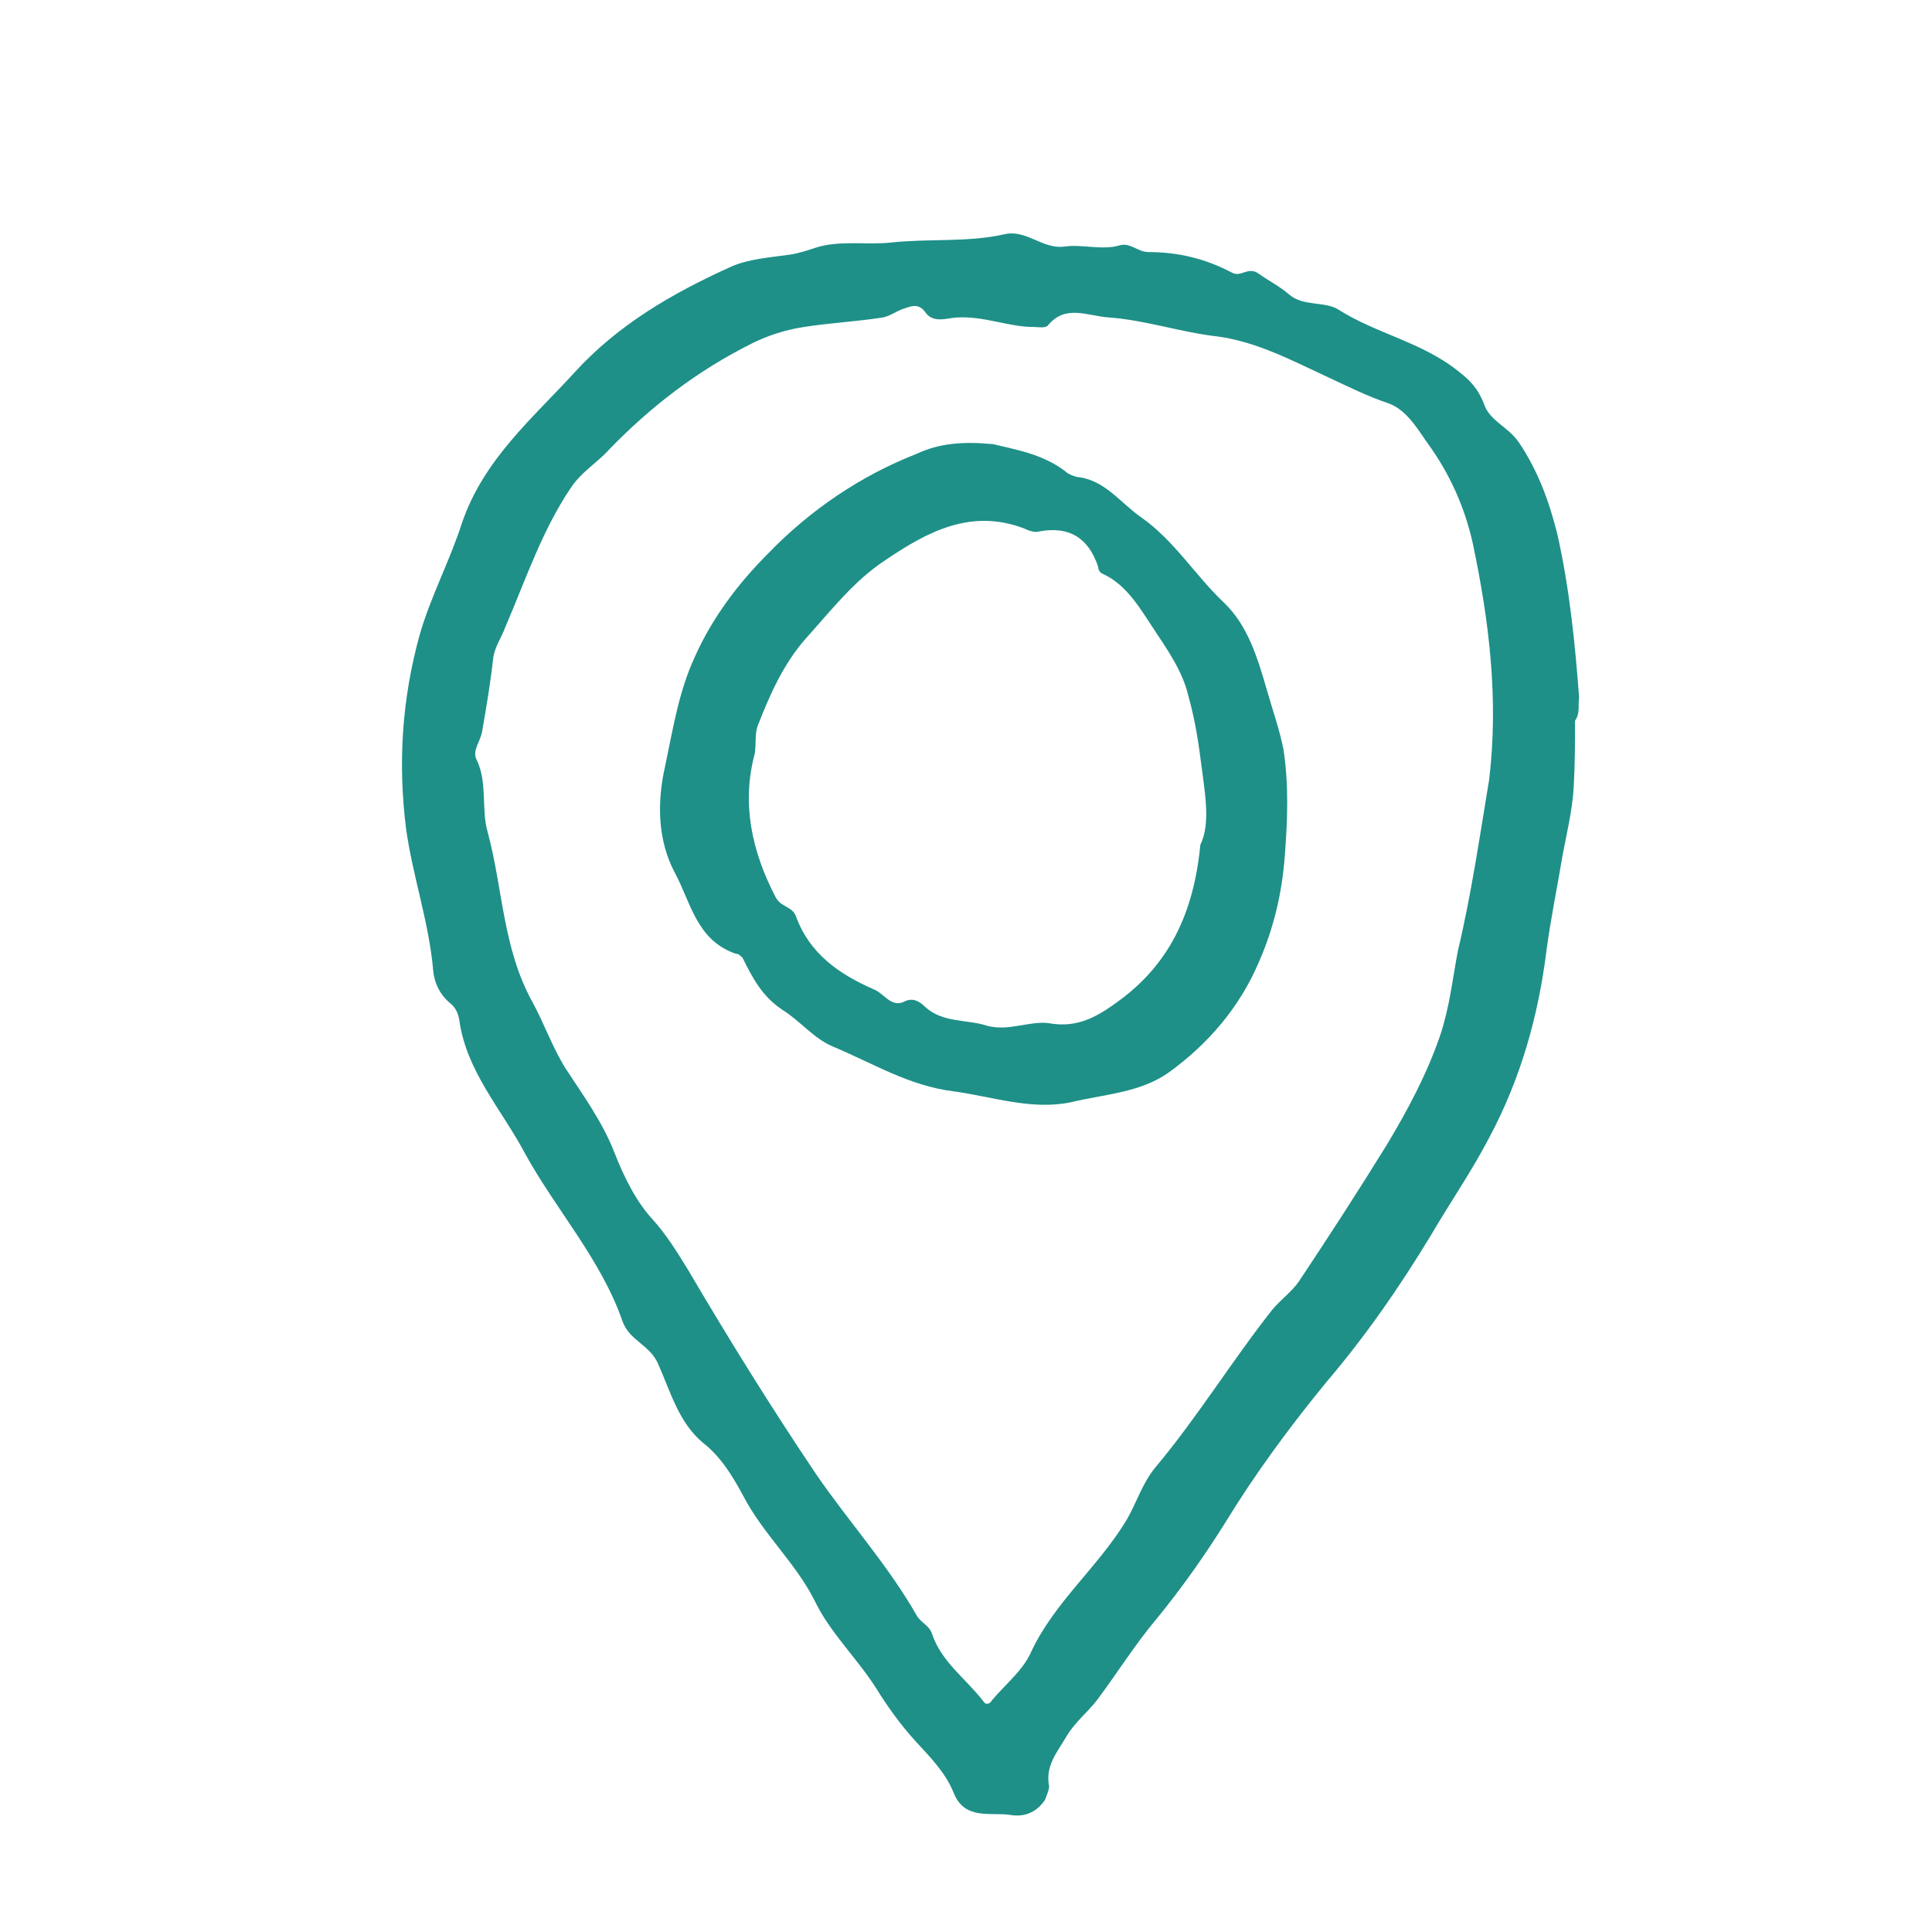
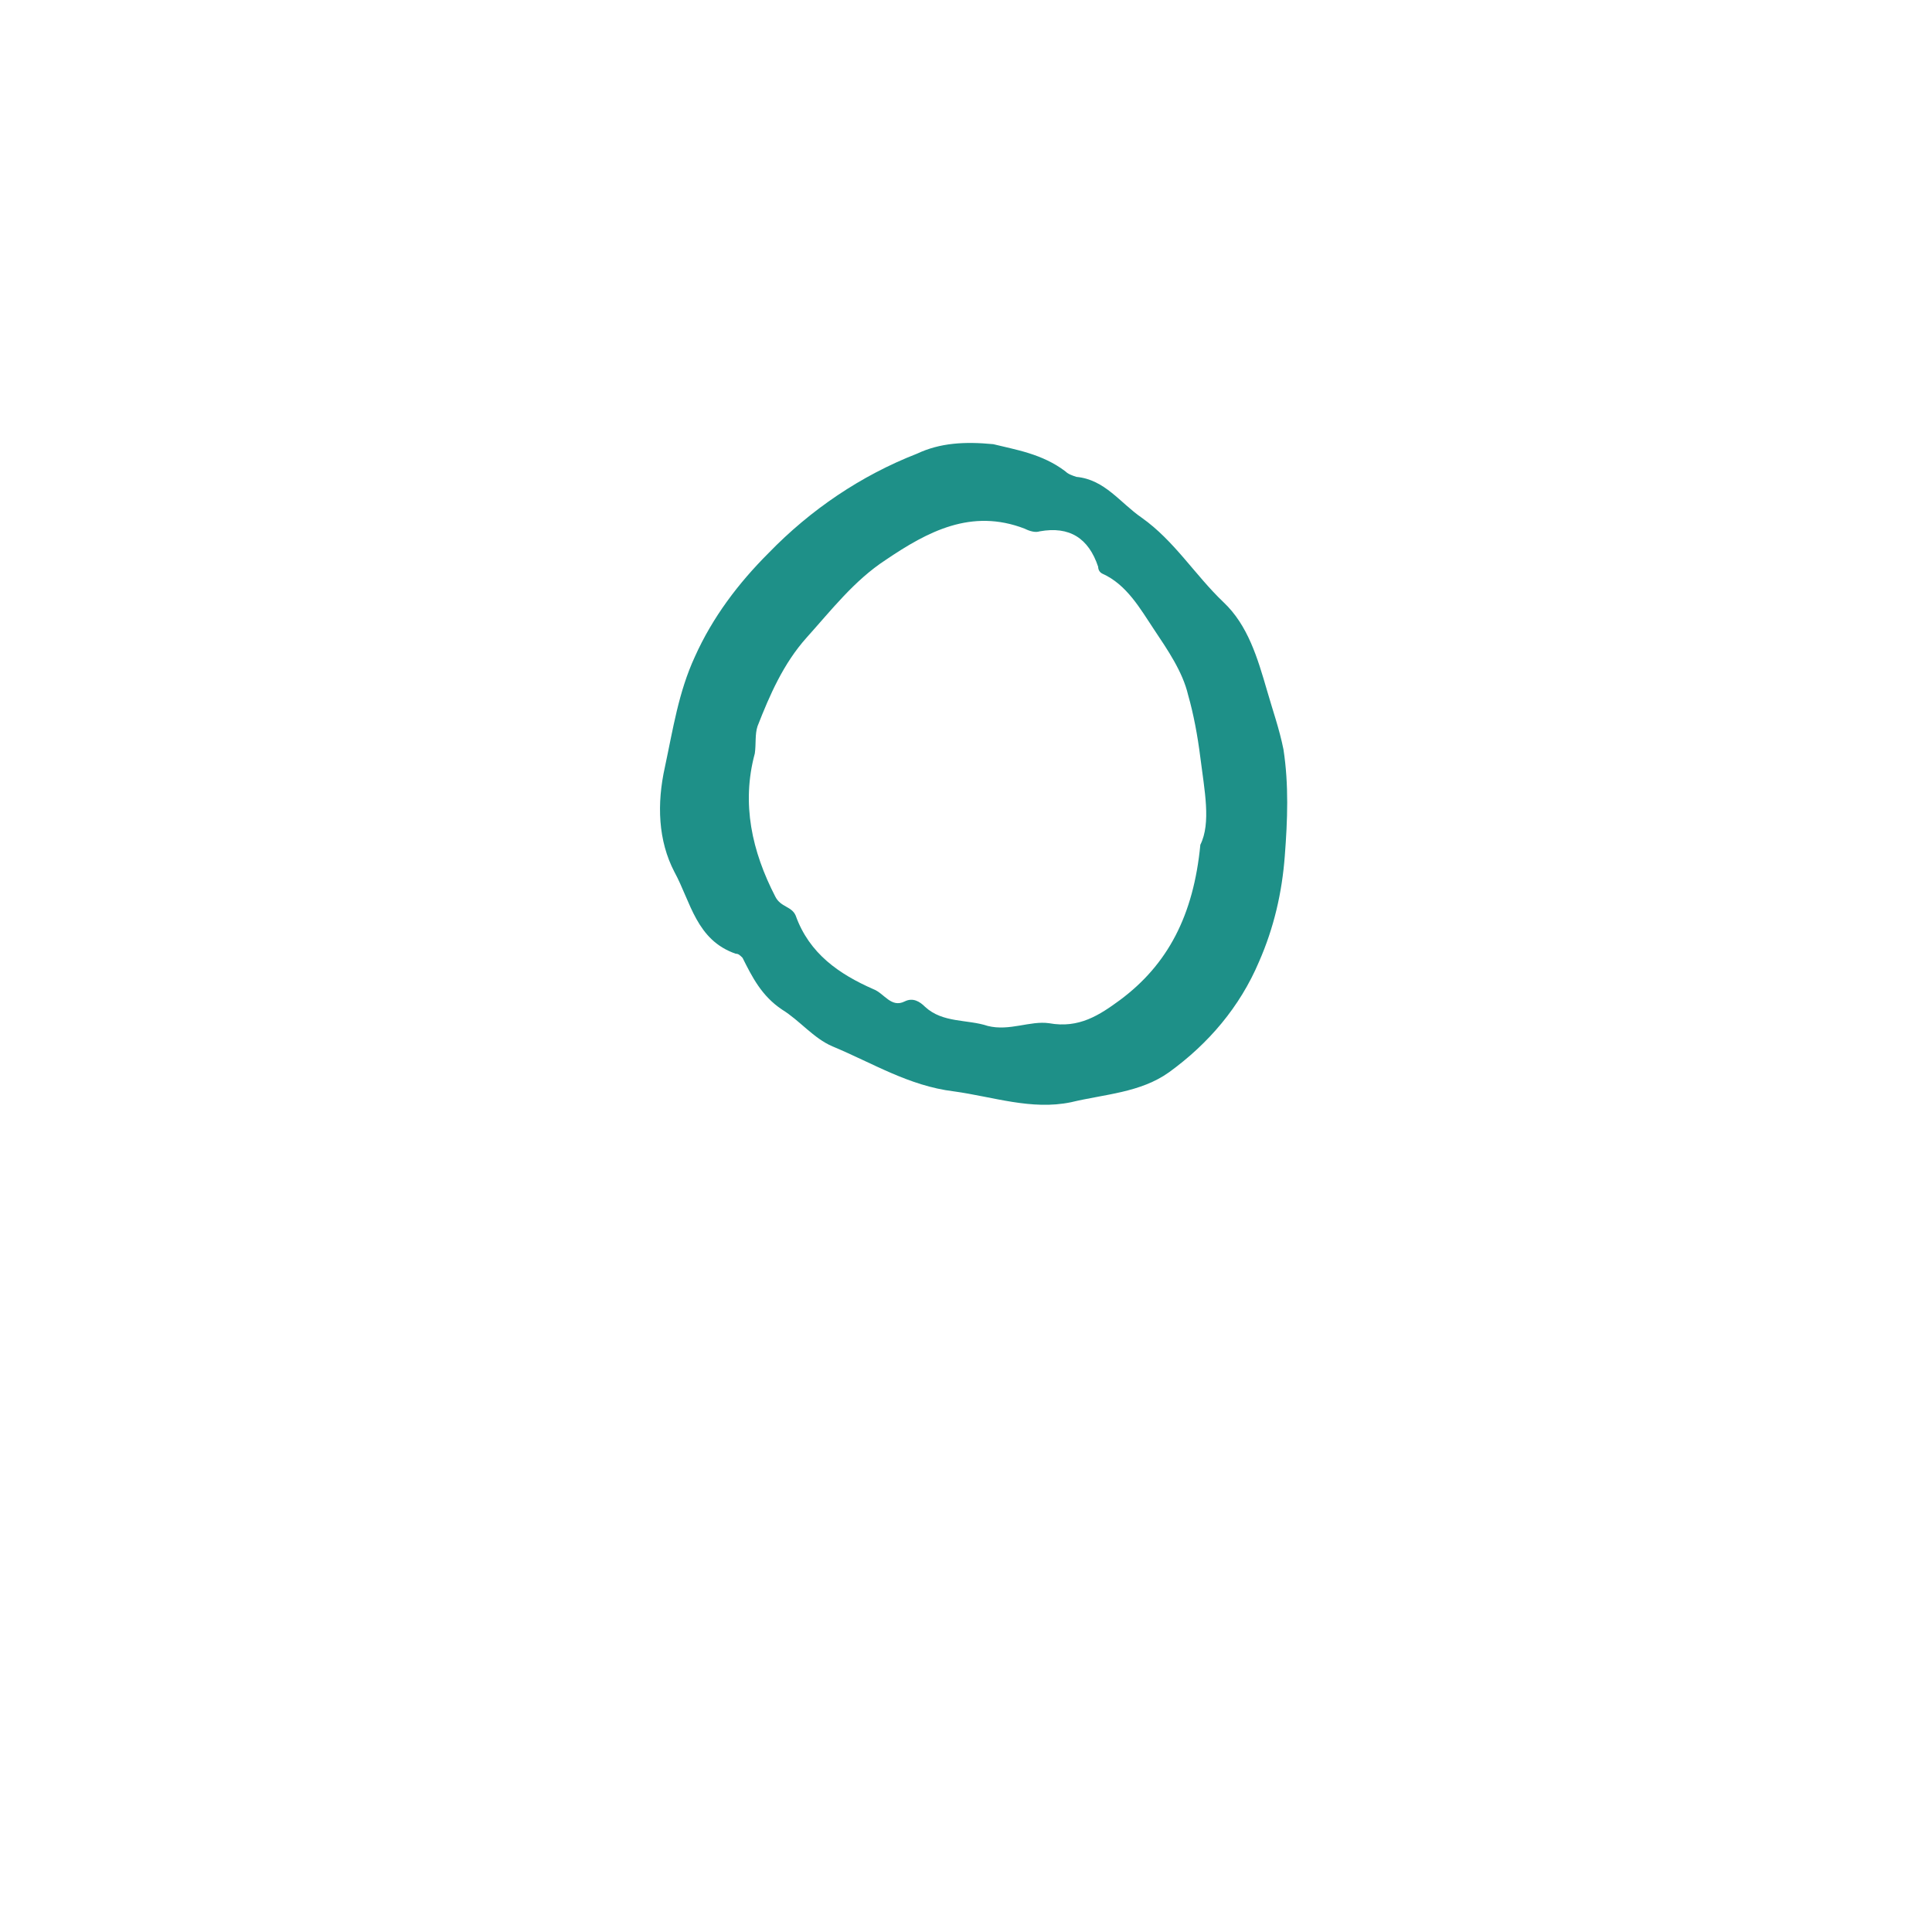
<svg xmlns="http://www.w3.org/2000/svg" version="1.1" id="Ebene_1" x="0px" y="0px" viewBox="0 0 141.8 141.8" style="enable-background:new 0 0 141.8 141.8;" xml:space="preserve">
  <style type="text/css"> .st0{fill:#1E9088;} </style>
-   <path class="st0" d="M115.6,52.9c0,1.6,0,3.2-0.1,4.9s-0.5,3.3-0.8,4.9c-0.4,2.4-0.9,4.8-1.2,7.1c-0.6,4.8-1.9,9.4-4.2,13.7 c-1.3,2.5-2.9,4.8-4.3,7.2c-2.3,3.8-4.8,7.4-7.7,10.8c-2.7,3.3-5.2,6.7-7.4,10.3c-1.5,2.4-3.2,4.8-5,7c-1.6,1.9-2.9,4-4.4,6 c-0.7,0.9-1.6,1.6-2.2,2.6c-0.7,1.2-1.6,2.2-1.3,3.7c0,0.3-0.2,0.7-0.3,1c-0.6,0.9-1.5,1.3-2.6,1.1c-1.4-0.2-3.3,0.4-4.1-1.6 c-0.6-1.5-1.7-2.6-2.8-3.8c-1.1-1.2-2.1-2.6-2.9-3.9c-1.4-2.2-3.4-4.1-4.5-6.4c-1.4-2.8-3.8-4.9-5.3-7.8c-0.7-1.3-1.6-2.8-2.9-3.8 c-1.8-1.5-2.4-3.8-3.3-5.8c-0.6-1.4-2.1-1.7-2.6-3.1c-1.6-4.6-4.9-8.2-7.2-12.4c-1.7-3.2-4.3-6-4.8-9.8c-0.1-0.5-0.3-0.9-0.7-1.2 c-0.7-0.6-1.1-1.4-1.2-2.3c-0.3-3.6-1.5-6.9-2-10.5c-0.6-4.8-0.3-9.5,1-14.2c0.8-2.8,2.2-5.4,3.1-8.2c1.6-4.7,5.2-7.7,8.3-11.1 c3.2-3.5,7.2-5.8,11.4-7.7c1.3-0.6,2.9-0.7,4.3-0.9c0.7-0.1,1.3-0.3,1.9-0.5c1.8-0.6,3.8-0.2,5.6-0.4c2.8-0.3,5.6,0,8.3-0.6 c1.6-0.4,2.8,1.1,4.4,0.9c1.3-0.2,2.8,0.3,4.1-0.1c0.8-0.2,1.3,0.5,2.1,0.5c2.2,0,4.2,0.5,6.1,1.5c0.7,0.4,1.2-0.5,2,0.1 c0.7,0.5,1.5,0.9,2.2,1.5c1,0.9,2.6,0.5,3.6,1.1c2.8,1.8,6.2,2.4,8.9,4.6c0.9,0.7,1.4,1.3,1.8,2.3c0.4,1.3,1.8,1.7,2.6,2.9 c1.4,2.1,2.2,4.3,2.8,6.7c0.9,4,1.3,8,1.6,12C115.8,51.8,116,52.3,115.6,52.9z M109.3,57.2c0.7-5.9,0-11.6-1.2-17.3 c-0.6-2.7-1.7-5.1-3.2-7.2c-0.8-1.1-1.6-2.6-3-3.1c-1.5-0.5-2.9-1.2-4.4-1.9c-2.6-1.2-5.2-2.6-8.1-3c-2.7-0.3-5.3-1.2-8-1.4 c-1.6-0.1-3.2-1-4.5,0.6c-0.2,0.2-0.7,0.1-1,0.1c-1.9,0-3.6-0.8-5.6-0.7c-0.7,0-1.8,0.5-2.4-0.4c-0.5-0.7-1.1-0.4-1.7-0.2 c-0.5,0.2-0.9,0.5-1.4,0.6c-1.9,0.3-3.9,0.4-5.8,0.7c-1.3,0.2-2.6,0.6-3.8,1.2c-4,2-7.4,4.6-10.5,7.8c-0.9,1-2,1.6-2.8,2.8 c-2.1,3.1-3.3,6.7-4.8,10.2c-0.3,0.8-0.8,1.5-0.9,2.3c-0.2,1.8-0.5,3.6-0.8,5.3c-0.1,0.8-0.8,1.5-0.4,2.2c0.8,1.7,0.3,3.6,0.8,5.3 c1.1,4.1,1.1,8.4,3.2,12.3c0.9,1.6,1.5,3.4,2.5,5c1.3,2,2.7,3.9,3.6,6.2c0.7,1.8,1.6,3.6,2.8,4.9c1,1.1,1.8,2.4,2.6,3.7 c3,5.1,6.1,10.1,9.4,15c2.4,3.5,5.3,6.7,7.4,10.4c0.3,0.5,0.9,0.7,1.1,1.3c0.7,2.1,2.5,3.3,3.8,5c0.2,0.3,0.5,0.1,0.6-0.1 c1-1.2,2.3-2.2,2.9-3.6c1.7-3.6,4.8-6.1,6.9-9.5c0.8-1.3,1.2-2.8,2.2-4c3.1-3.7,5.6-7.8,8.6-11.6c0.6-0.7,1.4-1.3,1.9-2 c2.2-3.3,4.4-6.7,6.5-10.1c1.5-2.5,2.9-5.1,3.9-8c0.7-2.1,0.9-4.1,1.3-6.2C108,65.6,108.6,61.4,109.3,57.2z" />
  <path class="st0" d="M72.9,32.6c1.6,0.4,3.6,0.7,5.3,2c0.2,0.2,0.5,0.3,0.8,0.4c2.1,0.2,3.2,1.9,4.8,3c2.4,1.7,3.9,4.2,6,6.2 c1.8,1.7,2.5,4.1,3.2,6.5c0.4,1.4,0.9,2.8,1.2,4.3c0.4,2.6,0.3,5.2,0.1,7.8c-0.2,2.7-0.8,5.3-1.9,7.8c-1.4,3.3-3.7,6-6.6,8.1 c-2.1,1.5-4.7,1.6-7.2,2.2c-2.9,0.6-5.7-0.4-8.6-0.8c-3.3-0.4-6-2.1-8.9-3.3c-1.4-0.6-2.4-1.9-3.7-2.7c-1.5-1-2.2-2.4-2.9-3.8 C54.3,70.1,54.2,70,54,70c-2.9-1-3.3-3.8-4.5-6c-1.2-2.3-1.3-5-0.7-7.7c0.6-2.8,1-5.5,2.2-8.1c1.3-2.9,3.2-5.4,5.4-7.6 c3.1-3.2,6.8-5.7,10.9-7.3C69,32.5,70.8,32.4,72.9,32.6z M88.1,62c0.8-1.6,0.3-4,0-6.4c-0.2-1.6-0.5-3.2-0.9-4.6 c-0.4-1.7-1.5-3.3-2.5-4.8s-2-3.3-3.8-4.1c-0.2-0.1-0.3-0.3-0.3-0.5c-0.7-2.1-2.1-3-4.3-2.6c-0.3,0.1-0.7,0-1.1-0.2 c-3.9-1.5-7.1,0.2-10.2,2.3c-2.3,1.5-4,3.7-5.8,5.7c-1.7,1.9-2.7,4.2-3.6,6.5c-0.2,0.6-0.1,1.3-0.2,2c-1,3.7-0.2,7.2,1.5,10.5 c0.4,0.8,1.2,0.7,1.5,1.4c1,2.8,3.2,4.3,5.7,5.4c0.8,0.3,1.3,1.4,2.3,0.9c0.6-0.3,1.1,0,1.5,0.4c1.3,1.2,3.1,0.9,4.6,1.4 c1.6,0.4,3.1-0.4,4.5-0.2c2.2,0.4,3.7-0.6,5.2-1.7C85.7,70.8,87.6,67.2,88.1,62z" />
</svg>